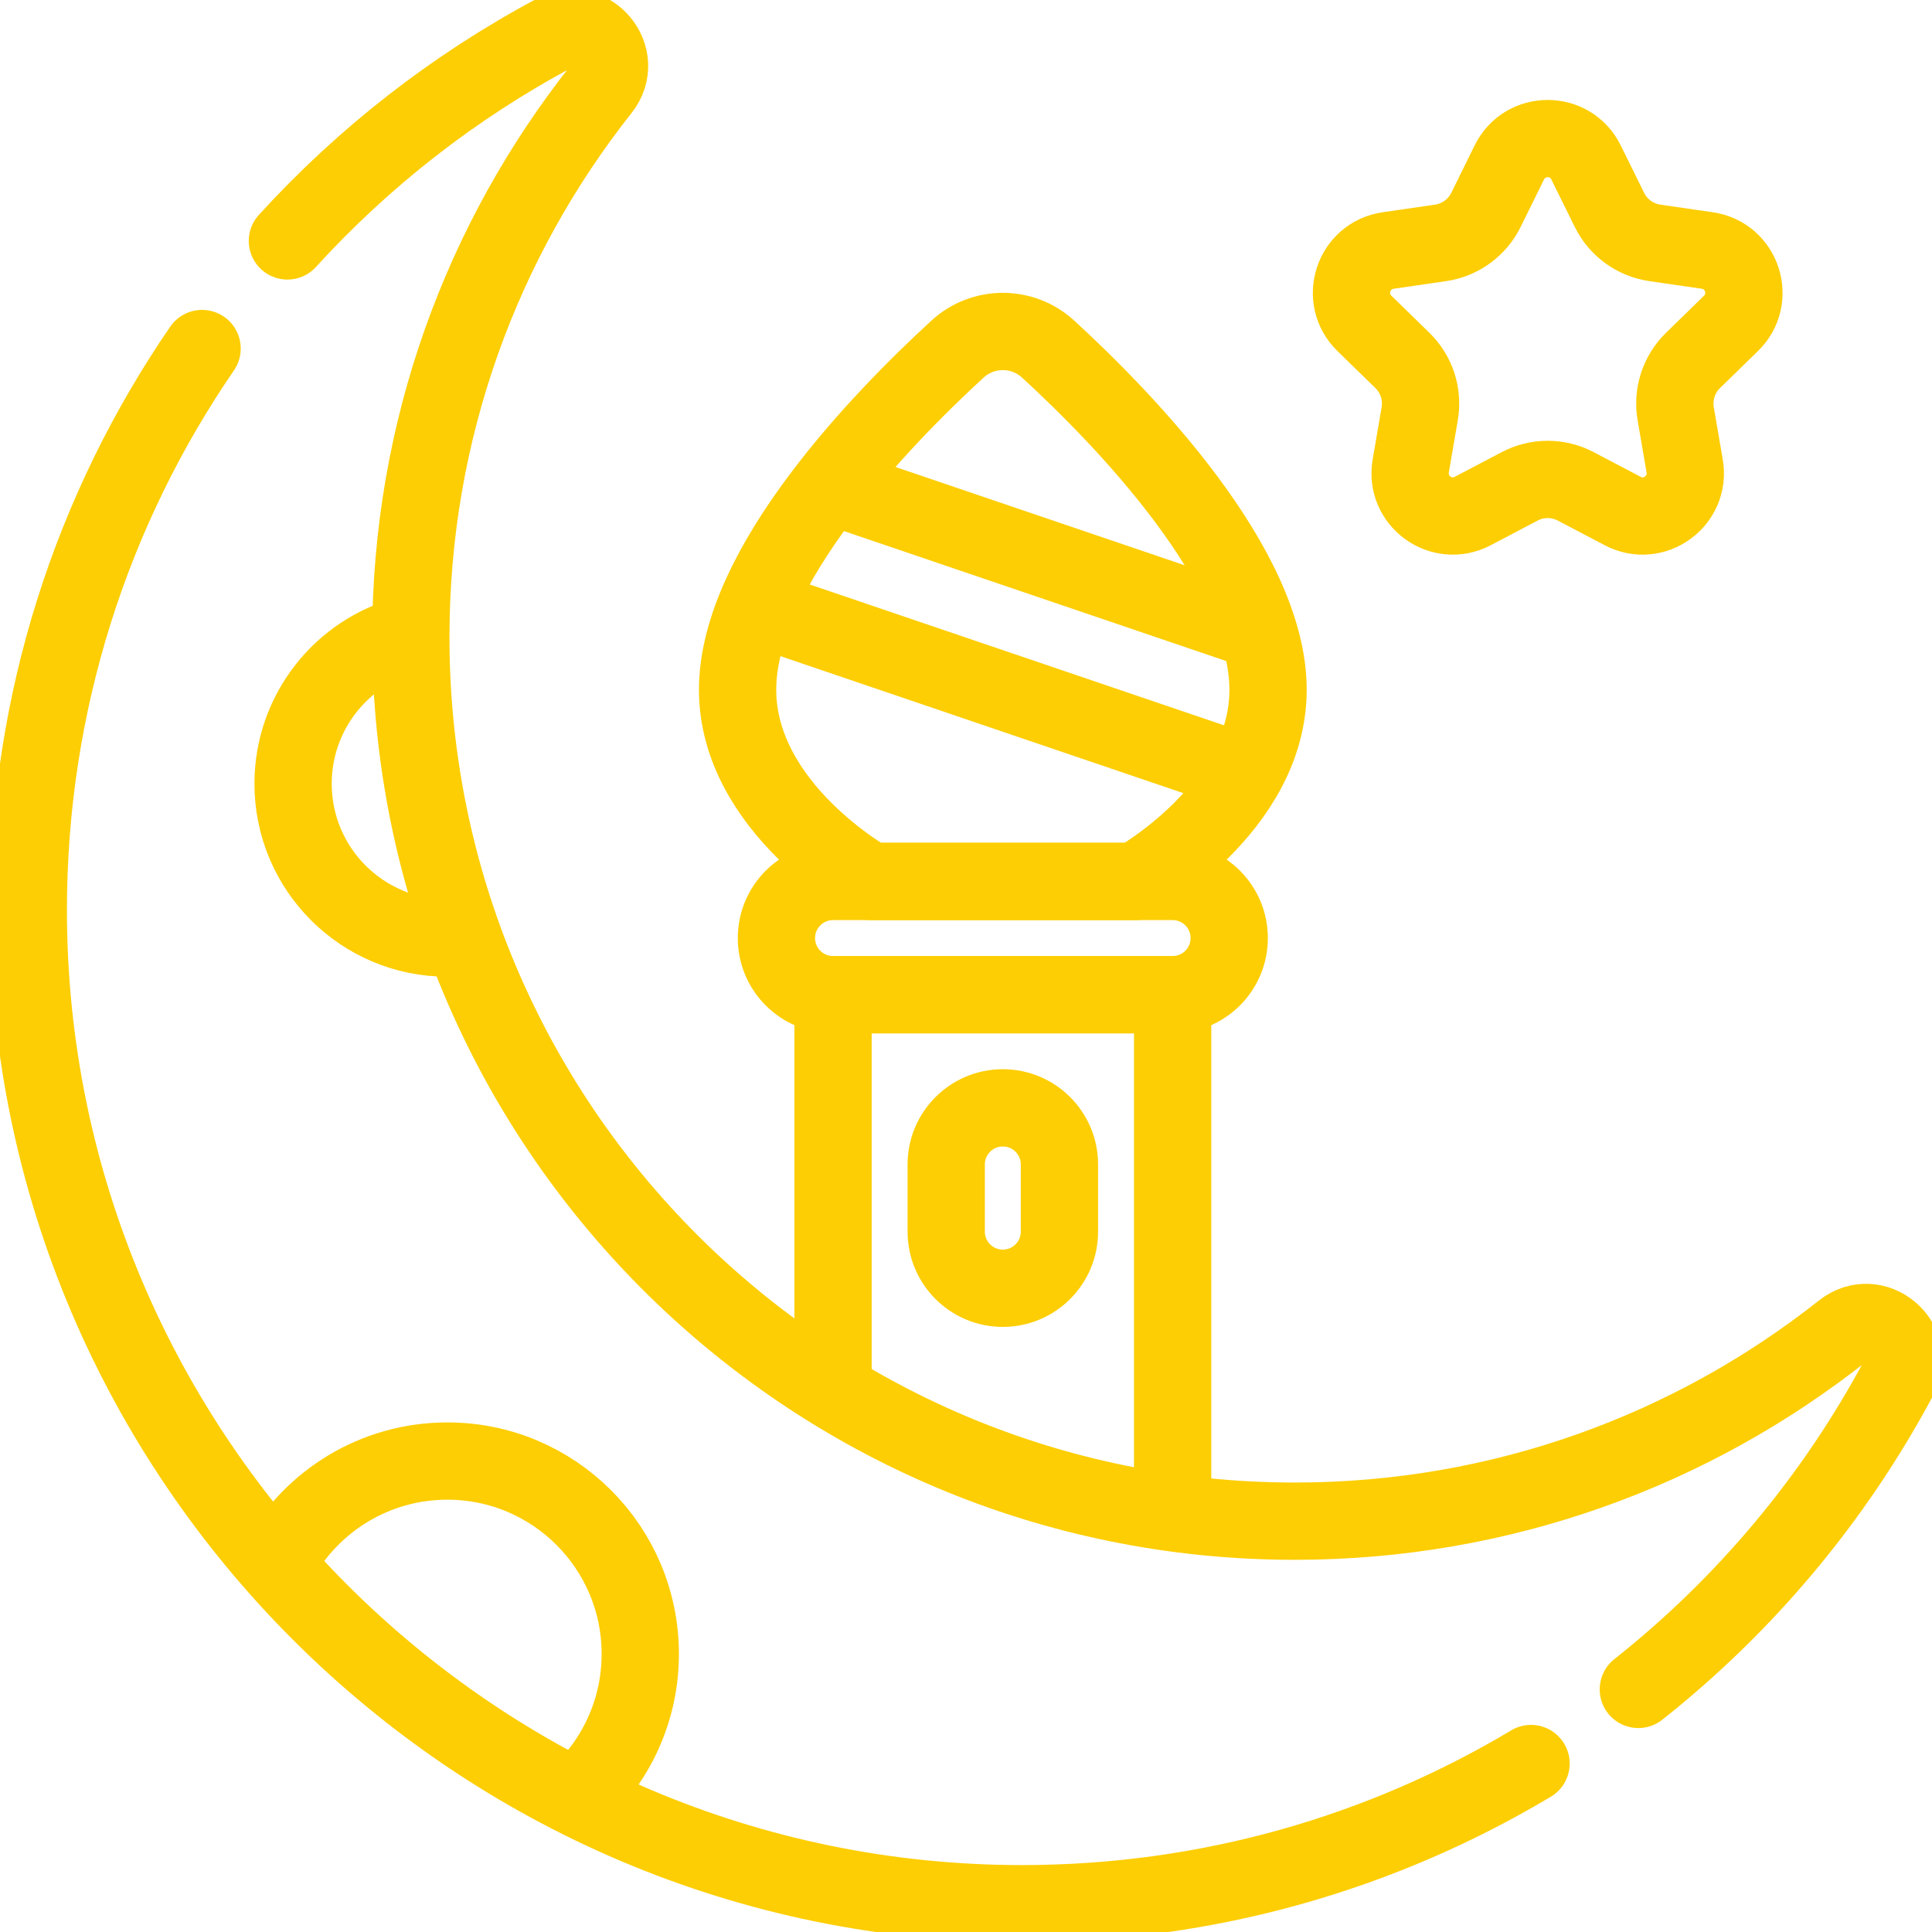
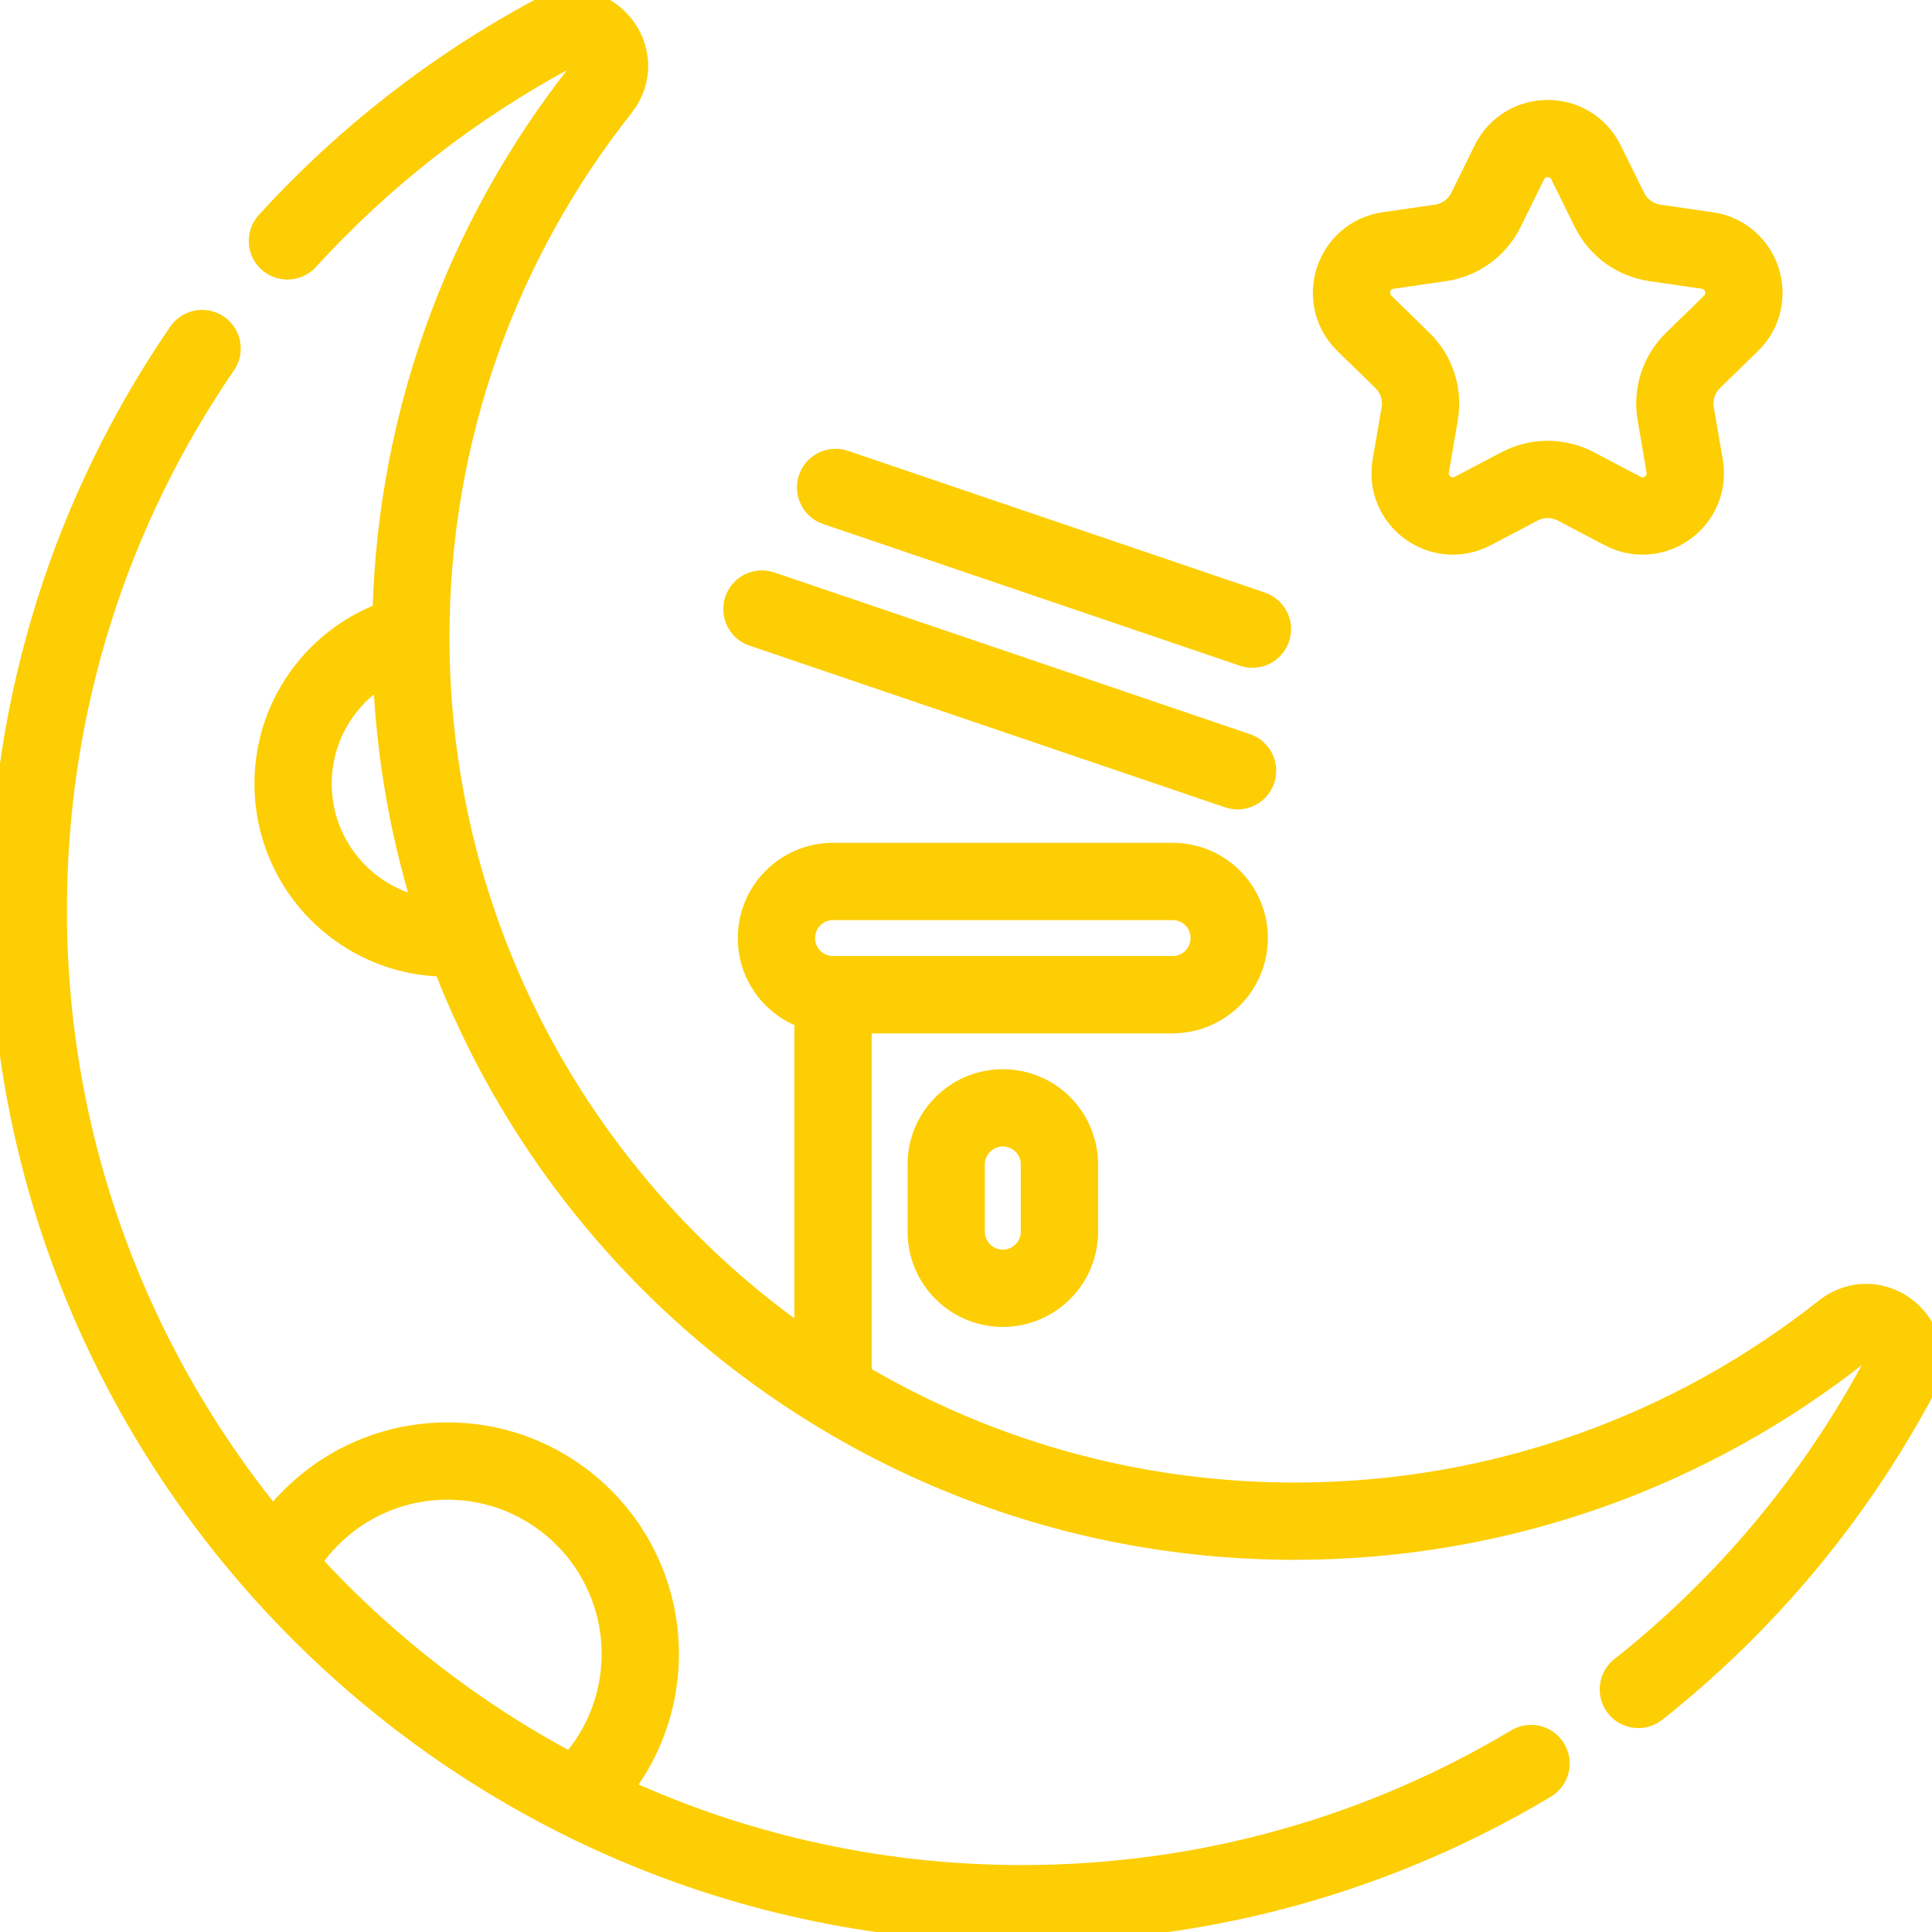
<svg xmlns="http://www.w3.org/2000/svg" width="50" height="50" viewBox="0 0 50 50" fill="none">
  <g clip-path="url(#clip0_137_1039)">
-     <path d="M32.817 17.85C32.817 20.908 29.385 22.812 29.385 22.812H22.521C22.521 22.812 19.089 20.908 19.089 17.85C19.089 14.68 22.818 10.837 24.779 9.036C25.442 8.426 26.463 8.426 27.127 9.036C29.088 10.837 32.817 14.679 32.817 17.85Z" stroke="#FDCE03" stroke-width="2" stroke-miterlimit="10" stroke-linecap="round" stroke-linejoin="round" />
    <path d="M21.559 22.812H30.348C31.157 22.812 31.812 23.468 31.812 24.277C31.812 25.086 31.157 25.742 30.348 25.742H21.559C20.75 25.742 20.094 25.086 20.094 24.277C20.094 23.468 20.75 22.812 21.559 22.812Z" stroke="#FDCE03" stroke-width="2" stroke-miterlimit="10" stroke-linecap="round" stroke-linejoin="round" />
-     <path d="M21.559 35.927V25.742H30.348V39.041" stroke="#FDCE03" stroke-width="2" stroke-miterlimit="10" stroke-linecap="round" stroke-linejoin="round" />
+     <path d="M21.559 35.927V25.742H30.348" stroke="#FDCE03" stroke-width="2" stroke-miterlimit="10" stroke-linecap="round" stroke-linejoin="round" />
    <path d="M24.488 31.875V30.136C24.488 29.327 25.144 28.671 25.953 28.671C26.762 28.671 27.418 29.327 27.418 30.136V31.875C27.418 32.684 26.762 33.34 25.953 33.34C25.144 33.34 24.488 32.684 24.488 31.875Z" stroke="#FDCE03" stroke-width="2" stroke-miterlimit="10" stroke-linecap="round" stroke-linejoin="round" />
    <path d="M32.412 16.282L21.625 12.615" stroke="#FDCE03" stroke-width="2" stroke-miterlimit="10" stroke-linecap="round" stroke-linejoin="round" />
    <path d="M19.719 15.762L32.028 19.947" stroke="#FDCE03" stroke-width="2" stroke-miterlimit="10" stroke-linecap="round" stroke-linejoin="round" />
    <path d="M41.046 4.203L41.653 5.433C41.88 5.893 42.319 6.212 42.828 6.286L44.184 6.483C45.092 6.615 45.454 7.73 44.797 8.37L43.816 9.327C43.448 9.685 43.28 10.202 43.367 10.708L43.599 12.059C43.754 12.963 42.805 13.652 41.994 13.225L40.78 12.587C40.326 12.348 39.783 12.348 39.328 12.587L38.115 13.225C37.303 13.652 36.355 12.963 36.51 12.059L36.742 10.708C36.829 10.202 36.661 9.685 36.293 9.327L35.312 8.37C34.655 7.73 35.017 6.615 35.925 6.483L37.281 6.286C37.789 6.212 38.229 5.893 38.456 5.433L39.062 4.203C39.468 3.381 40.64 3.381 41.046 4.203Z" stroke="#FDCE03" stroke-width="2" stroke-miterlimit="10" stroke-linecap="round" stroke-linejoin="round" />
    <path d="M7.438 6.235C9.412 4.07 11.75 2.243 14.356 0.852C15.277 0.361 16.207 1.487 15.559 2.306C12.474 6.205 10.632 11.132 10.632 16.49C10.632 29.118 20.882 39.368 33.51 39.368C38.868 39.368 43.795 37.526 47.694 34.441C48.513 33.793 49.639 34.723 49.148 35.644C47.473 38.781 45.167 41.531 42.4 43.722" stroke="#FDCE03" stroke-width="2" stroke-miterlimit="10" stroke-linecap="round" stroke-linejoin="round" />
    <path d="M39.623 45.64C35.773 47.942 31.27 49.266 26.457 49.268C12.292 49.273 0.732 37.718 0.732 23.553C0.732 18.16 2.393 13.154 5.23 9.02" stroke="#FDCE03" stroke-width="2" stroke-miterlimit="10" stroke-linecap="round" stroke-linejoin="round" />
    <path d="M11.865 24.267C11.77 24.274 11.675 24.277 11.578 24.277C9.373 24.277 7.585 22.489 7.585 20.283C7.585 18.431 8.845 16.873 10.556 16.422" stroke="#FDCE03" stroke-width="2" stroke-miterlimit="10" stroke-linecap="round" stroke-linejoin="round" />
    <path d="M7.213 40.381C8.066 38.849 9.7 37.812 11.578 37.812C14.335 37.812 16.57 40.048 16.57 42.804C16.57 44.219 15.981 45.497 15.034 46.406" stroke="#FDCE03" stroke-width="2" stroke-miterlimit="10" stroke-linecap="round" stroke-linejoin="round" />
  </g>
  <defs>
    <clipPath id="clip0_137_1039">
      <rect width="50" height="50" fill="white" />
    </clipPath>
  </defs>
</svg>